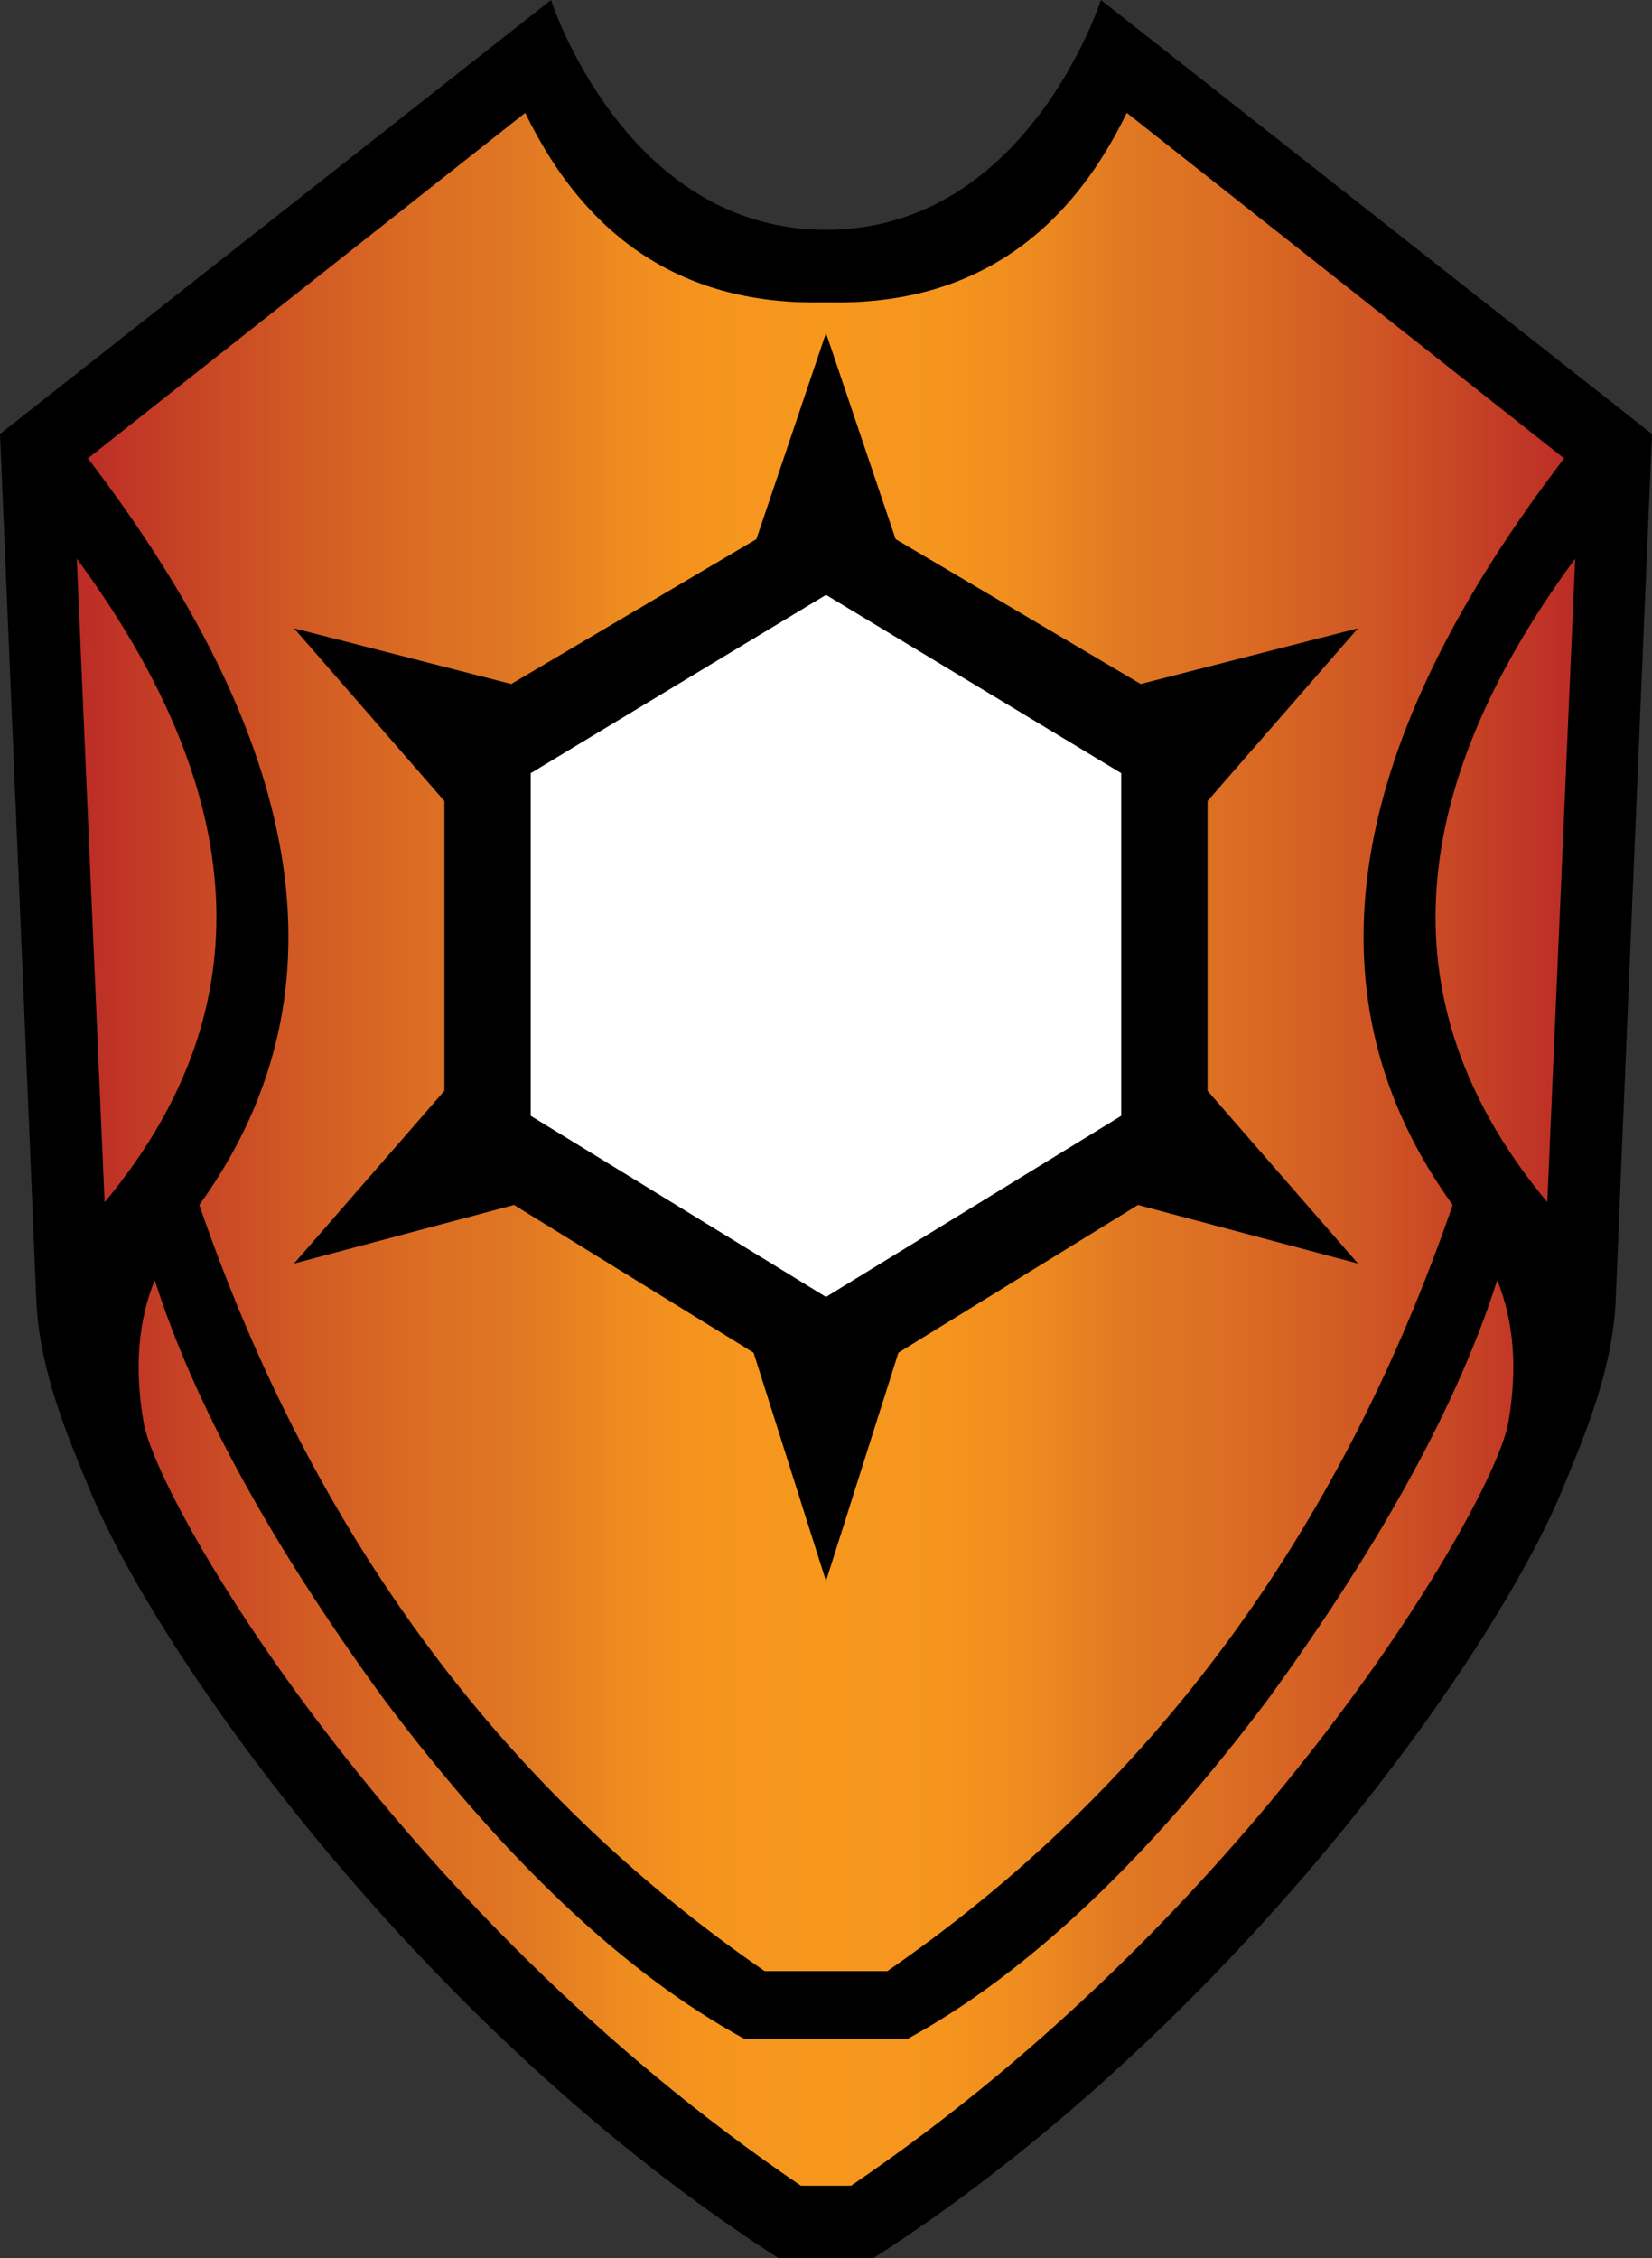
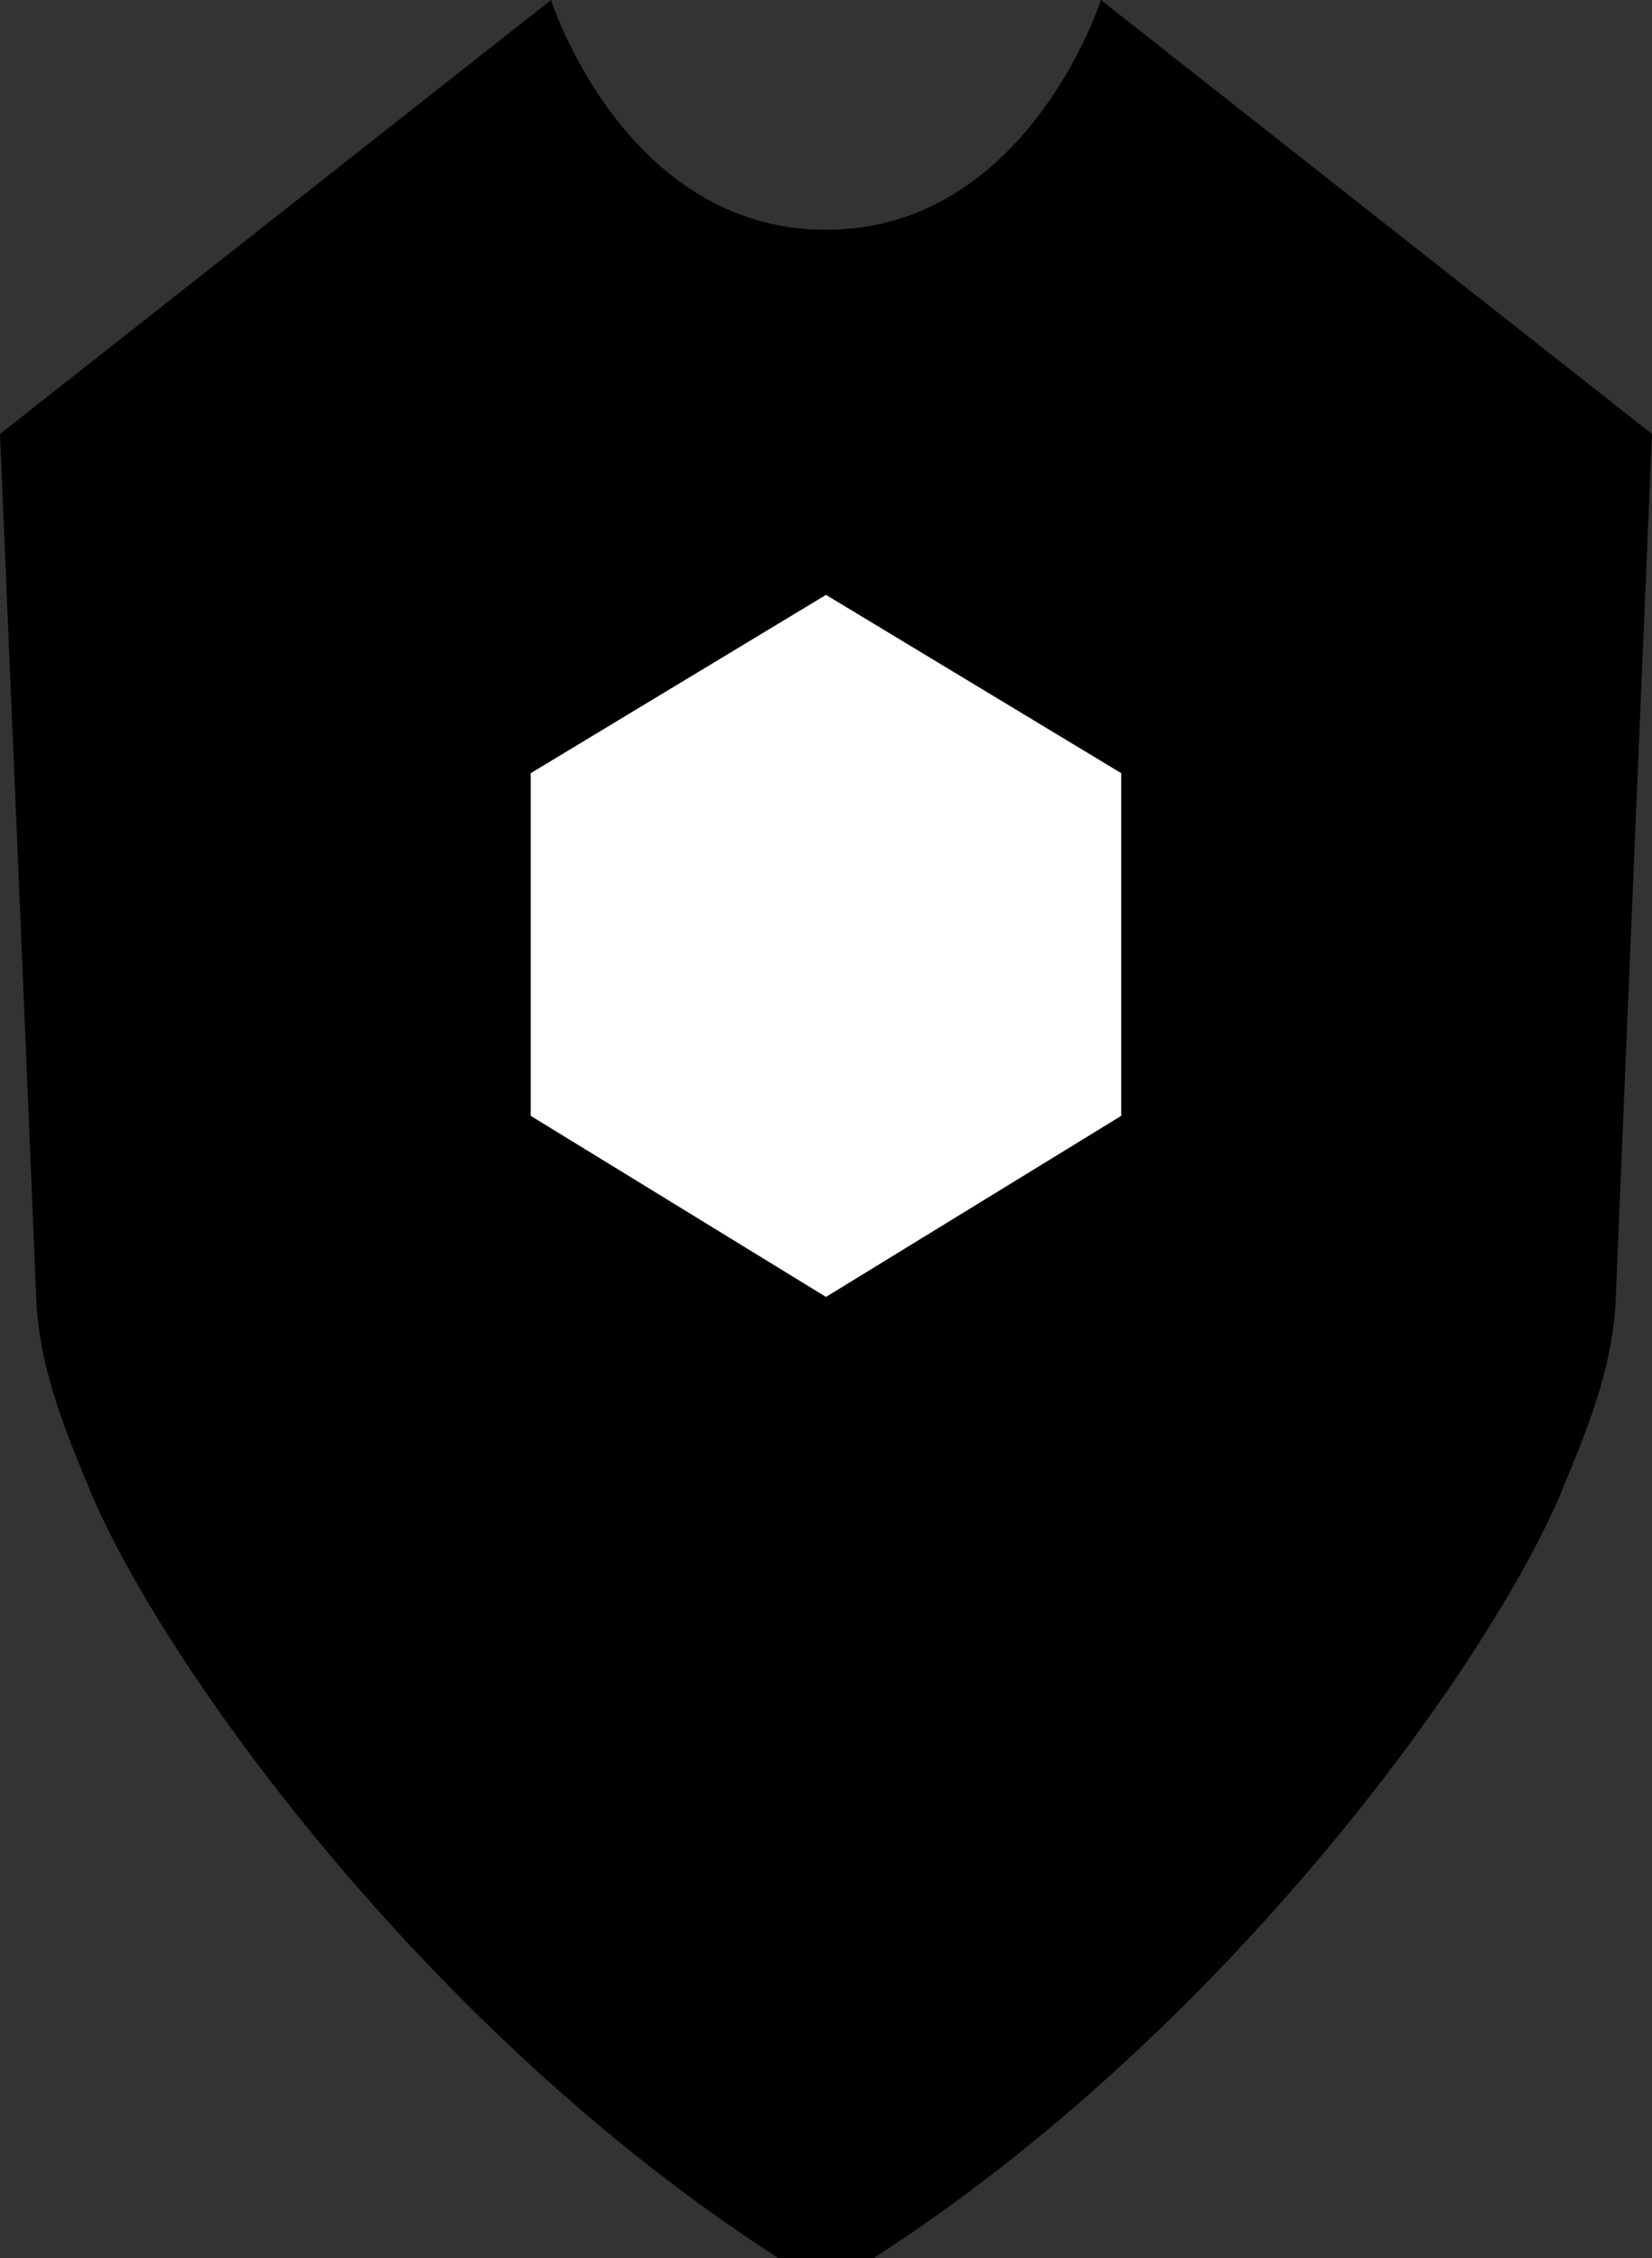
<svg xmlns="http://www.w3.org/2000/svg" xmlns:ns1="http://sodipodi.sourceforge.net/DTD/sodipodi-0.dtd" xmlns:ns2="http://www.inkscape.org/namespaces/inkscape" version="1.1" id="Layer_1" x="0px" y="0px" width="354.91" height="485" viewBox="0 0 354.91 485" enable-background="new 0 0 375 500" xml:space="preserve" ns1:docname="M.svg" ns2:version="1.1.1 (3bf5ae0d25, 2021-09-20)">
  <rect x="0" y="0" width="354.91" height="485" fill="#333333" stroke="none" />
  <defs id="defs48" />
  <ns1:namedview id="namedview46" pagecolor="#ffffff" bordercolor="#666666" borderopacity="1.0" ns2:pageshadow="2" ns2:pageopacity="0.0" ns2:pagecheckerboard="0" showgrid="false" ns2:zoom="1.438" ns2:cx="178.03" ns2:cy="242.7" ns2:window-width="1920" ns2:window-height="986" ns2:window-x="-11" ns2:window-y="-11" ns2:window-maximized="1" ns2:current-layer="Layer_1" />
  <g id="g43" transform="translate(-9.766,-7.079)">
    <path d="m 187.22,56.432 c 43.3,0 59.06,-49.353 59.06,-49.353 l 118.39,93.201 c 0,0 -7.54,178.82 -7.77,185.49 -0.56,15.72 -7.1,30.47 -11.28,40.74 -15.11,36.94 -72.24,116.75 -148.23,165.57 H 177.05 C 101.06,443.26 43.93,363.45 28.83,326.51 24.634,316.24 18.093,301.49 17.543,285.77 17.306,279.09 9.766,100.28 9.766,100.28 L 128.15,7.079 c 0,0 15.76,49.353 59.07,49.353 z" id="path2" />
    <linearGradient id="SVGID_1_" gradientUnits="userSpaceOnUse" x1="26.257" y1="247.09" x2="348.17" y2="247.09" gradientTransform="matrix(1,0,0,-1,0,501)">
      <stop offset="0" style="stop-color:#BB2C26" id="stop4" />
      <stop offset="0.01" style="stop-color:#BD2F26" id="stop6" />
      <stop offset="0.137" style="stop-color:#D05724" id="stop8" />
      <stop offset="0.238" style="stop-color:#DC6F23" id="stop10" />
      <stop offset="0.3" style="stop-color:#E07823" id="stop12" />
      <stop offset="0.305" style="stop-color:#E17A23" id="stop14" />
      <stop offset="0.362" style="stop-color:#EE8B1F" id="stop16" />
      <stop offset="0.423" style="stop-color:#F5951E" id="stop18" />
      <stop offset="0.5" style="stop-color:#F7981D" id="stop20" />
      <stop offset="0.577" style="stop-color:#F5951E" id="stop22" />
      <stop offset="0.638" style="stop-color:#EE8B1F" id="stop24" />
      <stop offset="0.695" style="stop-color:#E17A23" id="stop26" />
      <stop offset="0.7" style="stop-color:#E07823" id="stop28" />
      <stop offset="0.762" style="stop-color:#DC6F23" id="stop30" />
      <stop offset="0.863" style="stop-color:#D05724" id="stop32" />
      <stop offset="0.99" style="stop-color:#BD2F26" id="stop34" />
      <stop offset="1" style="stop-color:#BB2C26" id="stop36" />
    </linearGradient>
-     <path fill="url(#SVGID_1_)" d="M 181.83,476.5 C 94.47,417.26 43.611,329.91 40.619,312.56 c -1.995,-11.57 -1.199,-21.75 2.396,-30.53 8.374,26.33 24.728,56.25 49.063,89.76 26.042,34.72 51.882,59.11 77.542,73.14 h 35.2 c 25.64,-14.03 51.49,-38.41 77.54,-73.14 24.33,-33.51 40.69,-63.43 49.06,-89.76 v 0 c 3.58,8.78 4.39,18.96 2.39,30.53 -2.99,17.35 -53.85,104.7 -141.21,163.94 z m 5.39,-397.912 -14.96,44.282 -52.66,31.11 -46.671,-11.96 32.311,37.1 v 62.23 l -32.311,37.1 47.271,-12.58 51.46,31.72 15.56,49.06 15.56,-49.06 51.46,-31.72 47.27,12.58 -32.32,-37.1 v -62.23 l 32.32,-37.1 -46.68,11.96 -52.65,-31.11 z M 26.257,127.06 c 37.517,50.94 39.847,96.61 6.991,137 l -1.009,1.22 z m 321.913,0 -5.99,138.21 -1,-1.22 C 308.33,223.67 310.66,178 348.17,127.06 Z M 174.05,430.42 C 117.41,391.34 76.917,336.48 52.587,265.87 84.183,222.04 76.676,169.21 30.075,107.39 l -1.425,-1.87 93.95,-74.2 c 13.42,27.65 34.67,41.215 63.73,40.704 h 0.89 0.88 c 29.07,0.512 50.31,-13.053 63.74,-40.704 l 93.95,74.2 -1.42,1.87 c -46.61,61.82 -54.11,114.65 -22.52,158.48 -24.34,70.61 -64.82,125.47 -121.47,164.55 z" id="path39" style="fill:url(#SVGID_1_)" />
    <polygon fill="#ffffff" points="187.22,134.84 250.64,173.13 250.64,246.73 187.22,285.62 123.79,246.73 123.79,173.13 " id="polygon41" />
  </g>
</svg>